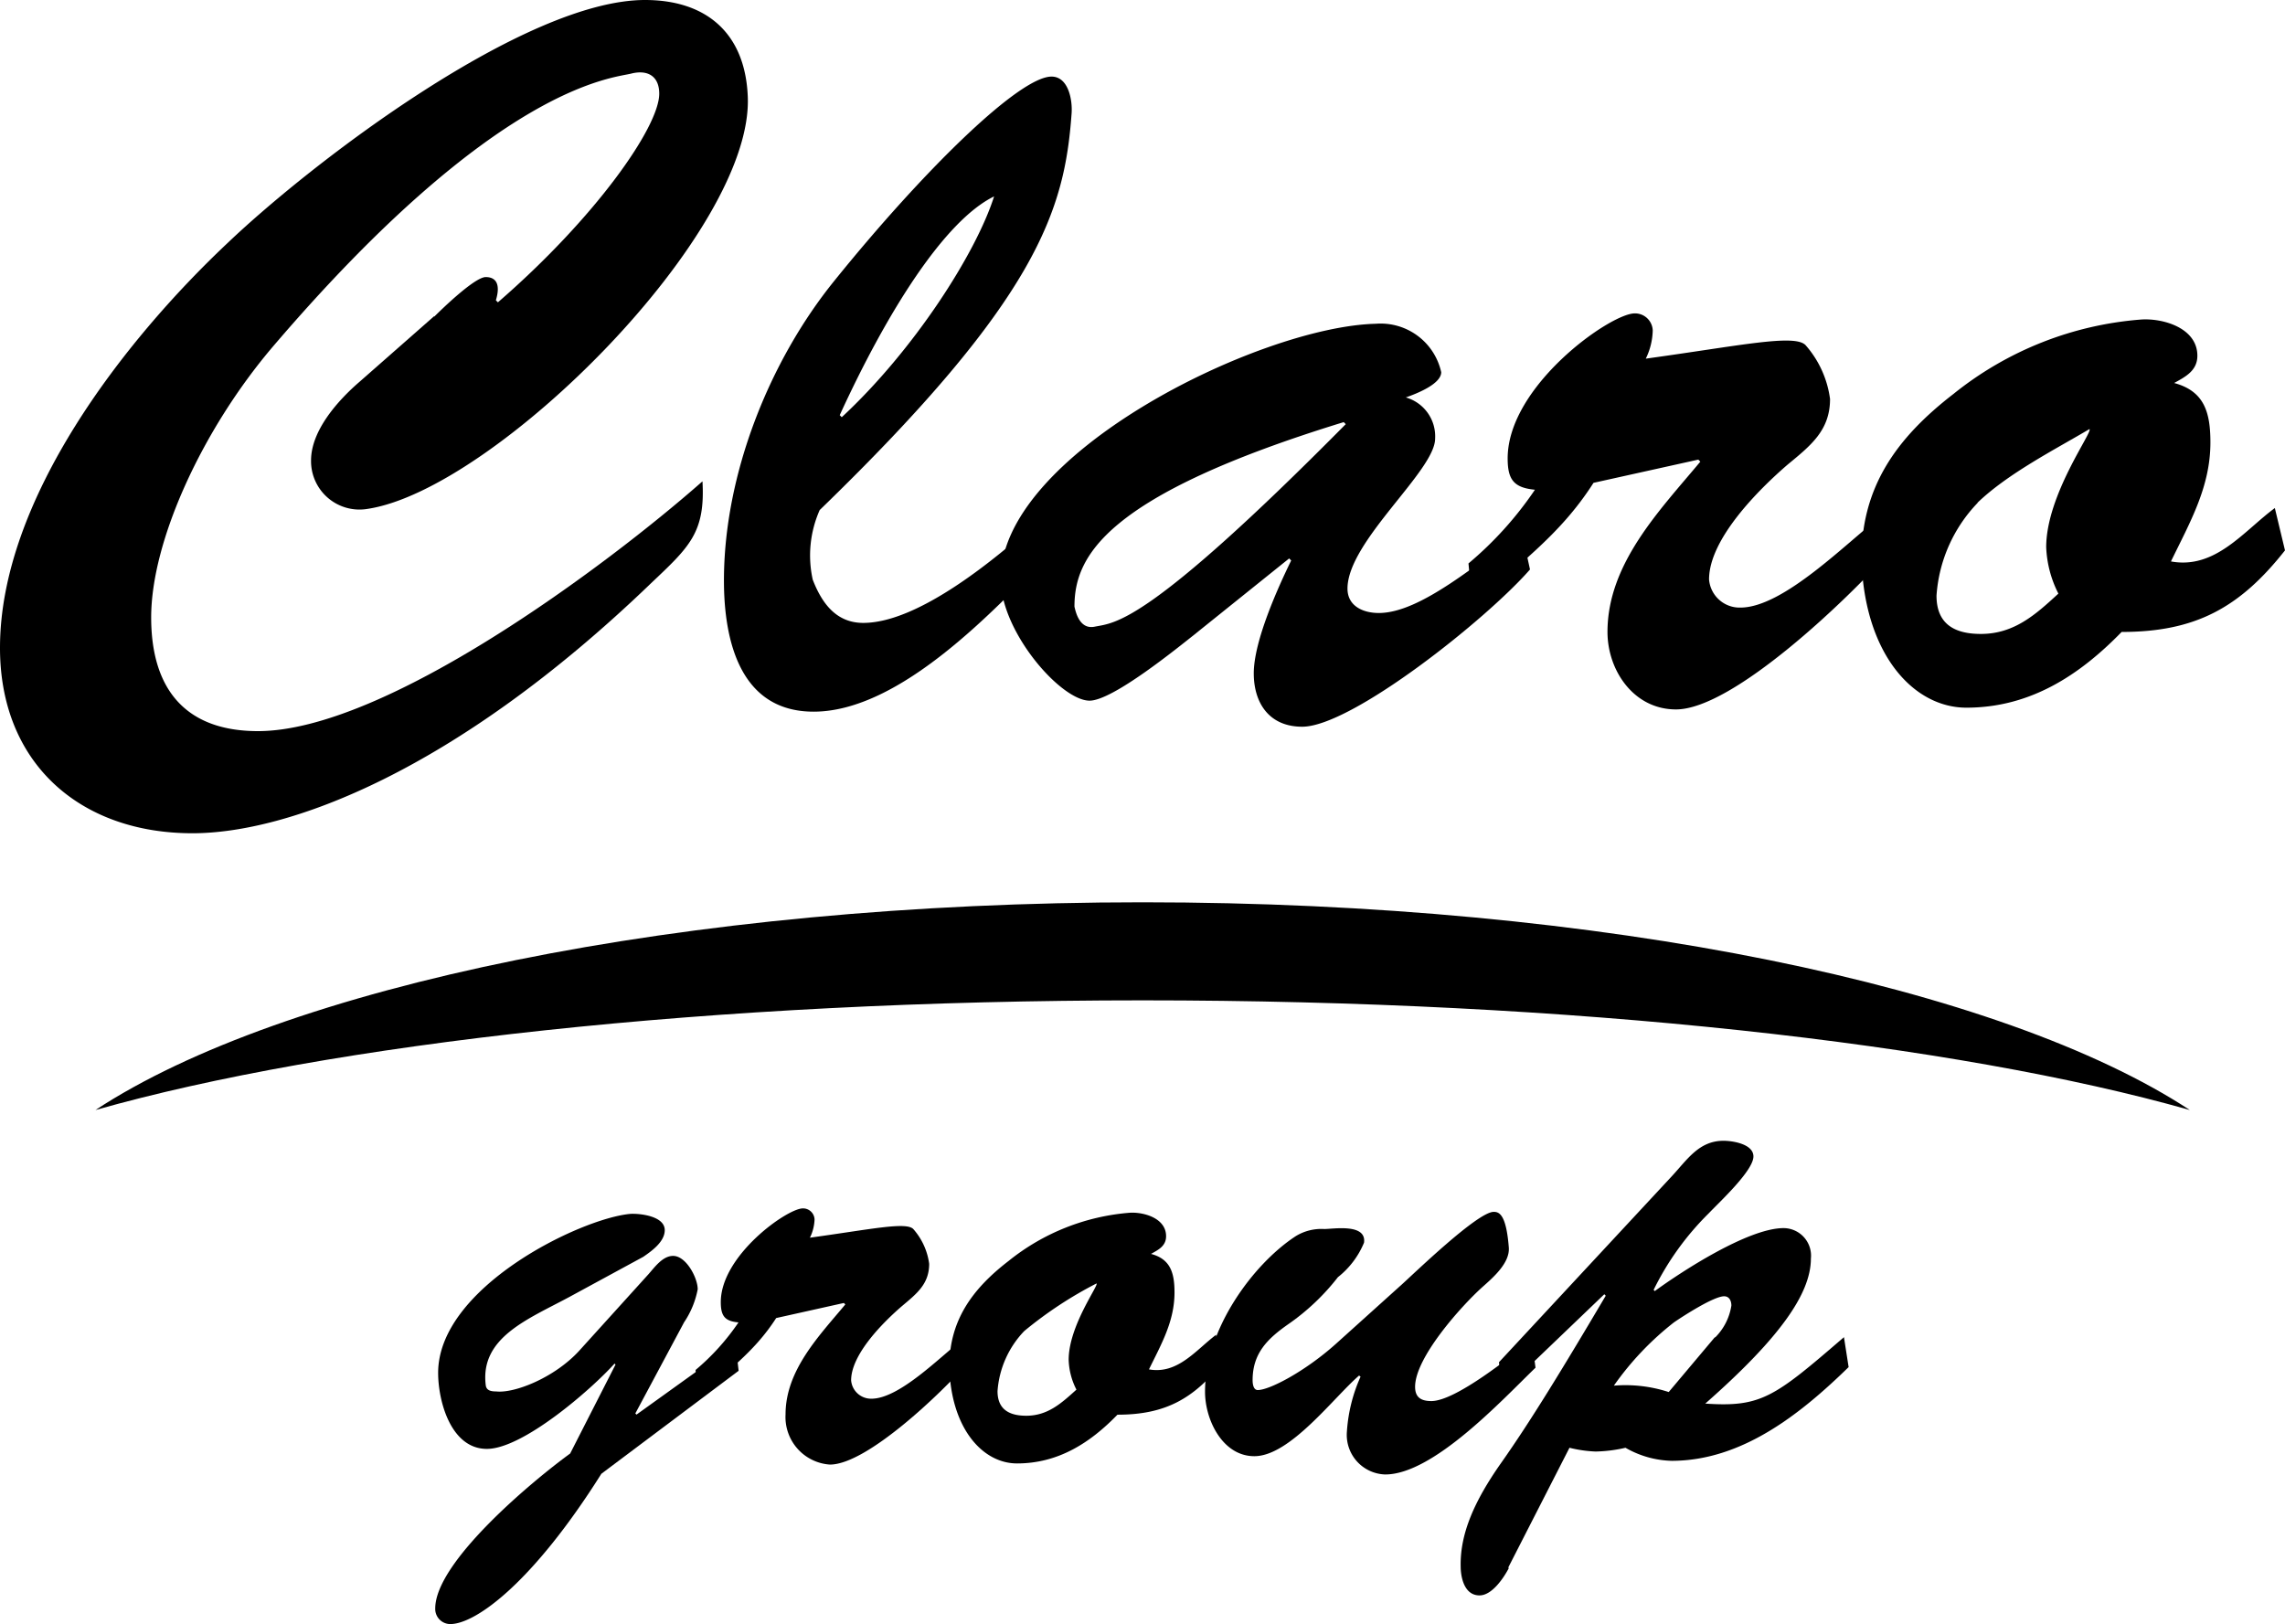
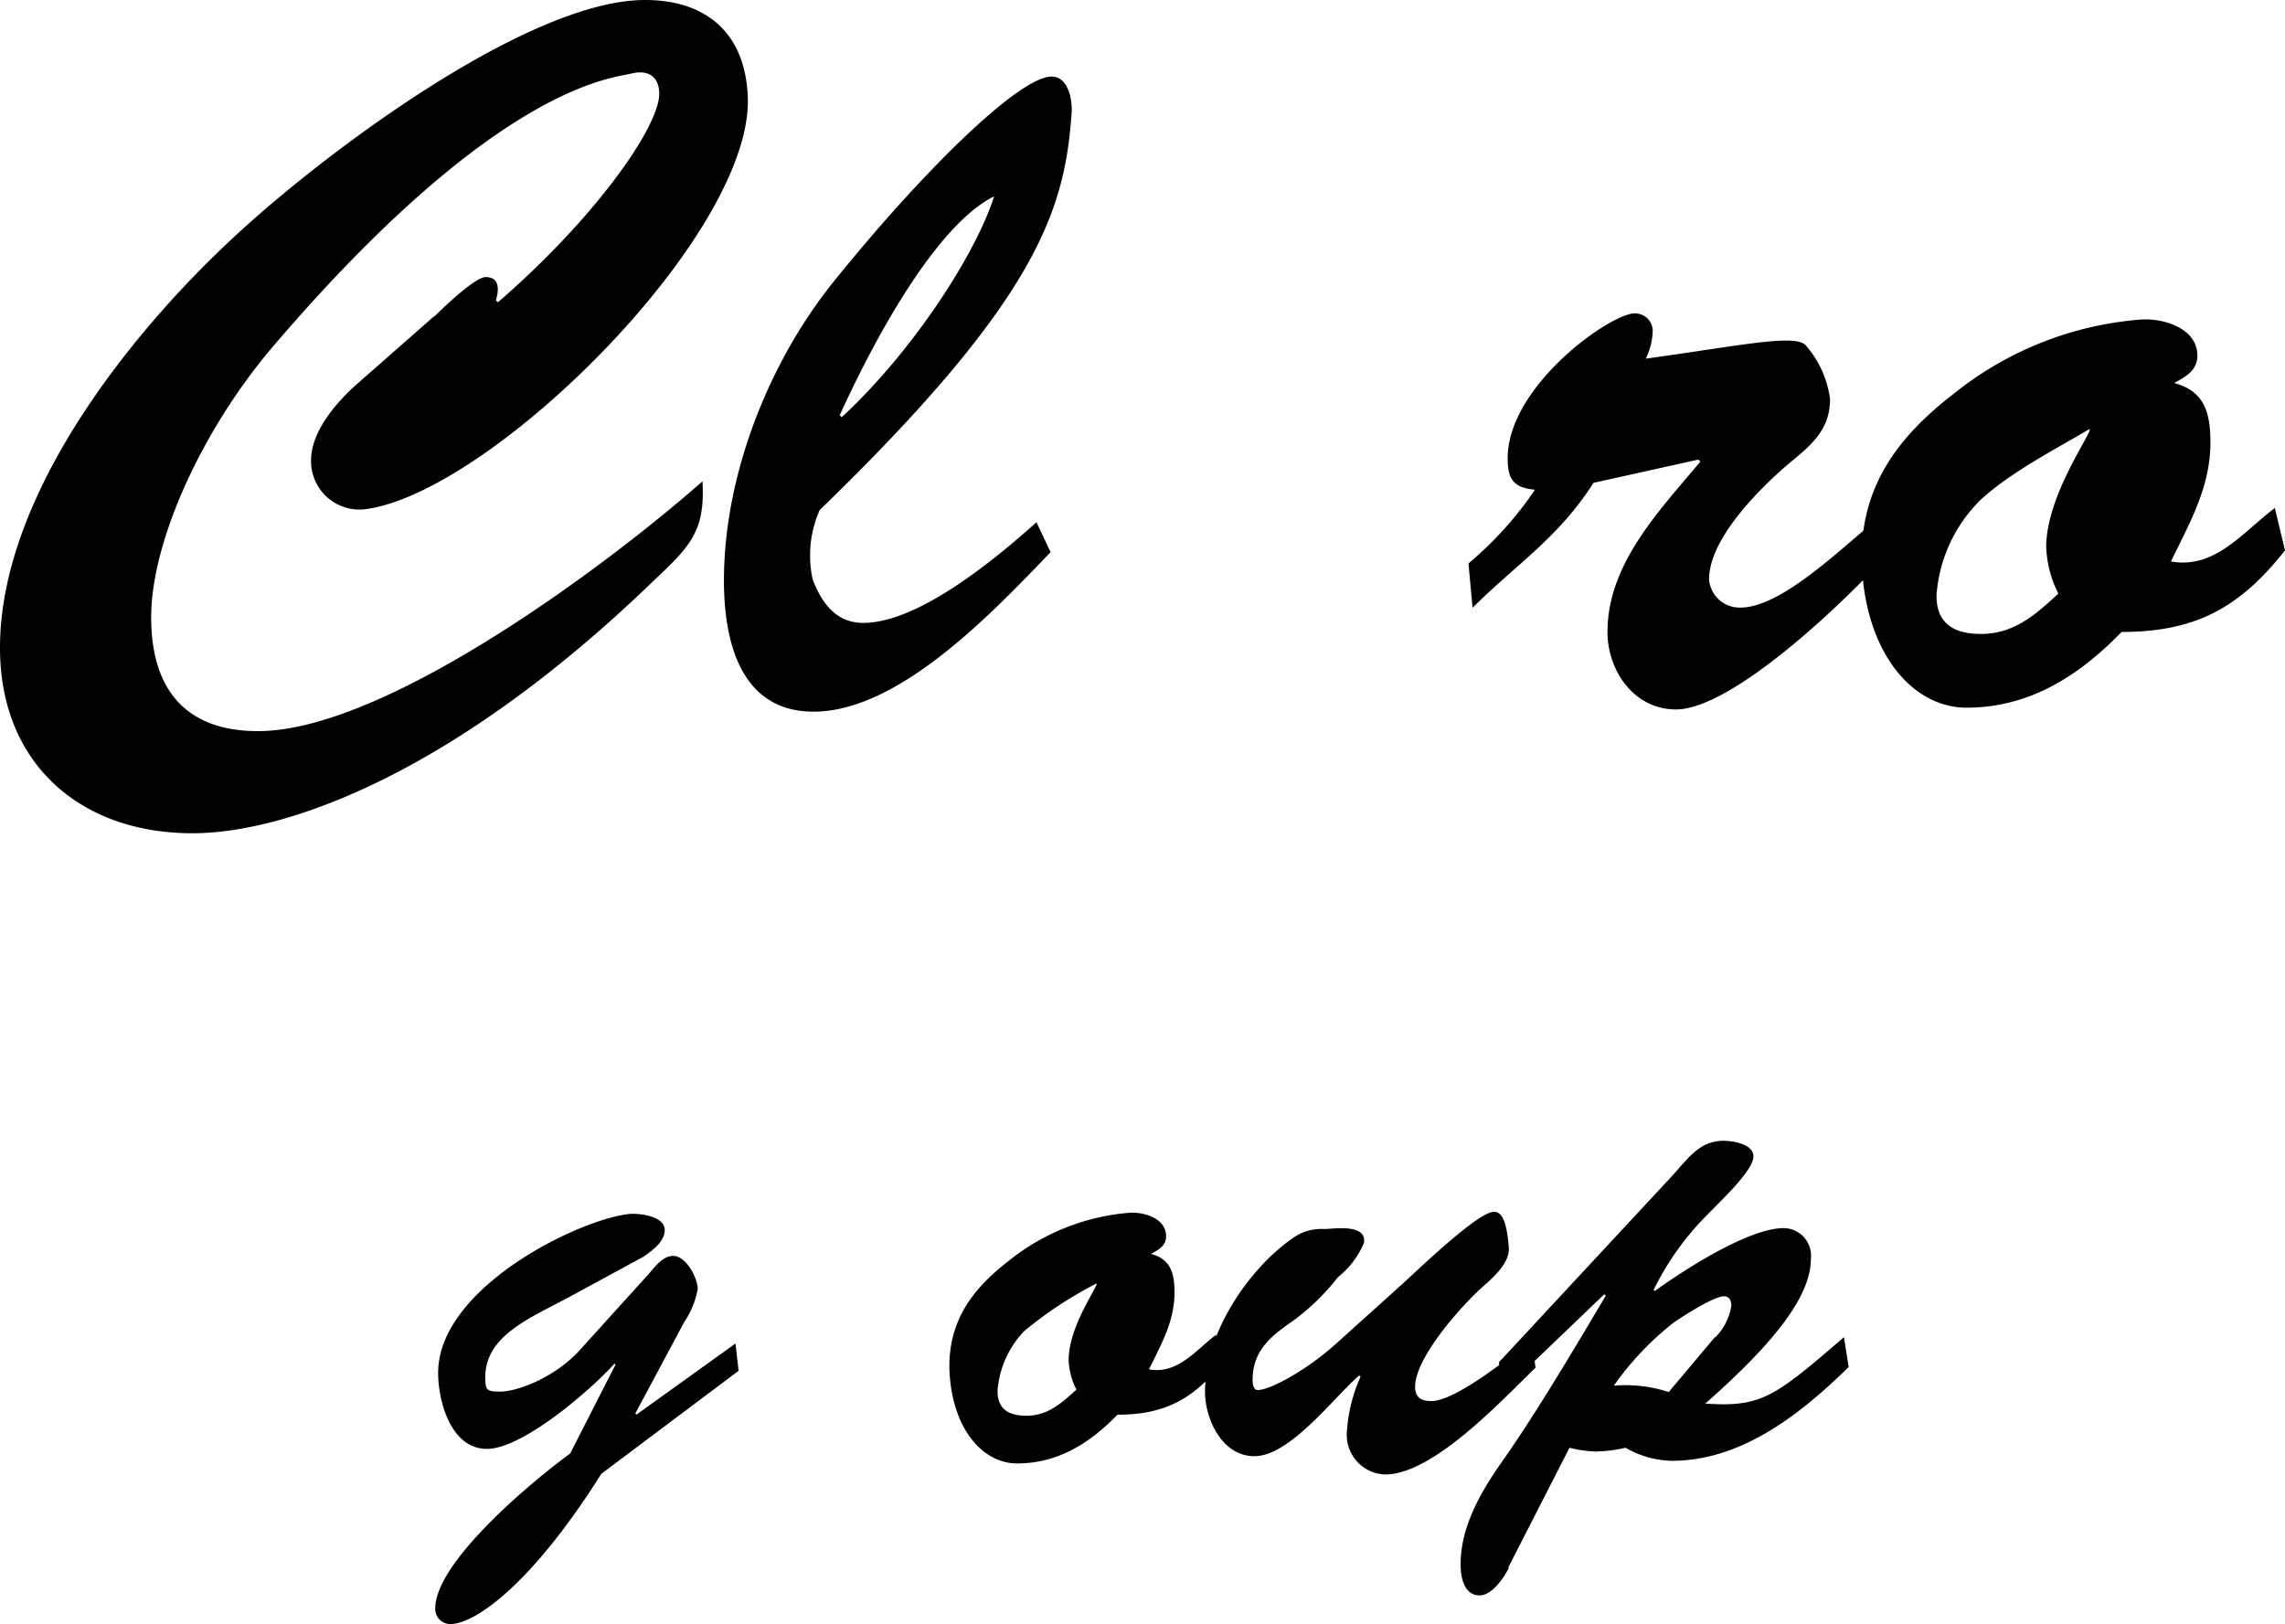
<svg xmlns="http://www.w3.org/2000/svg" width="176.453" height="125.433" viewBox="0 0 176.453 125.433">
  <g id="グループ_18" data-name="グループ 18" transform="translate(261.5 55.98)">
-     <path id="パス_55" data-name="パス 55" d="M165.022,47.143C150.547,37.643,119.783,31.1,84.156,31.1S17.742,37.643,3.29,47.143c18.1-5.131,47.57-8.47,80.866-8.47S146.917,42.012,165.022,47.143Z" transform="translate(-257.418 -17.395)" />
    <g id="グループ_9" data-name="グループ 9" transform="translate(-261.5 -55.98)">
      <path id="パス_56" data-name="パス 56" d="M33.543,24.446c.538-.538,3.115-3.047,3.966-3.047.784,0,1.165.538.784,1.793l.157.157C46,16.805,50.908,9.792,50.908,7.237c0-1.322-.851-1.86-2.106-1.568-1.389.381-10.285.695-27.717,21.085-5.445,6.386-9.411,15.013-9.411,20.928,0,5.534,2.644,8.783,8.246,8.783,9.814,0,26.933-12.772,34.327-19.292.224,3.966-1.008,5.064-3.966,7.865-15.192,14.632-28.1,19.315-35.425,19.315C6.207,64.352,0,58.975,0,50.034c0-11.45,9.568-23.729,17.589-31.28C24.2,12.458,40.556,0,49.81,0c4.661,0,7.708,2.487,7.932,7.394C58.28,17.9,38.2,37.823,28.389,39.3A3.739,3.739,0,0,1,24.02,35.56c0-2.33,2.106-4.661,3.742-6.072l5.759-5.064Z" transform="translate(0)" />
      <path id="パス_57" data-name="パス 57" d="M50.158,39.387c-4.28,4.437-11.607,12.3-18.284,12.3-5.691,0-6.924-5.512-6.924-10.128,0-8.178,3.5-16.962,8.559-23.191C40.366,9.877,47.76,2.64,50.247,2.64c1.322,0,1.636,1.86,1.546,2.89-.538,7.394-2.577,14.251-19.449,30.585a8.663,8.663,0,0,0-.538,5.378c.695,1.793,1.793,3.339,3.9,3.339,4.28,0,10.262-4.974,13.377-7.775l1.1,2.33ZM34.047,28.946C39.582,23.814,44.4,16.331,45.811,11.894,42,13.754,37.565,20.767,33.89,28.789l.157.157Z" transform="translate(30.955 3.275)" />
-       <path id="パス_58" data-name="パス 58" d="M49.594,35.046c-1.479,1.165-6.453,5.221-8.246,5.221-2.173,0-6.7-5.131-6.856-9.187-.314-9.725,19.92-19.7,28.95-19.92A4.789,4.789,0,0,1,68.505,14.9c0,.941-2.017,1.7-2.734,1.949a3.122,3.122,0,0,1,2.263,3.182c0,2.487-6.767,7.932-6.767,11.584,0,1.322,1.165,1.882,2.42,1.882,3.271,0,7.708-3.966,11.047-6.229l.627,2.868c-3.339,3.832-13.78,12.144-17.589,12.144-2.577,0-3.742-1.86-3.742-4.123,0-2.487,1.86-6.61,2.89-8.716l-.157-.157-7.17,5.759Zm-9.411-2.039c.09.381.381,1.793,1.568,1.546,1.568-.314,3.966-.067,19.382-15.64l-.157-.157c-18.53,5.691-20.793,10.419-20.793,14.251Z" transform="translate(42.789 13.845)" />
      <path id="パス_59" data-name="パス 59" d="M60.267,23.886c-2.734,4.28-5.983,6.3-9.344,9.657l-.314-3.428a27.529,27.529,0,0,0,5.131-5.691c-1.636-.157-2.106-.784-2.106-2.42,0-5.6,7.932-11.2,9.814-11.2a1.369,1.369,0,0,1,1.389,1.322A5.186,5.186,0,0,1,64.3,14.3c7.327-1.008,11.607-1.949,12.369-1.008a7.844,7.844,0,0,1,1.86,4.123c0,2.42-1.479,3.585-3.271,5.064-2.263,1.949-6.072,5.759-6.072,8.873a2.366,2.366,0,0,0,2.42,2.173c3.339,0,8.246-5.064,10.822-7.013l.538,2.89c-2.958,3.339-11.9,11.988-16.335,11.988-3.271,0-5.288-3.025-5.288-5.983,0-5.288,4.056-9.411,7.17-13.153l-.157-.157-8.089,1.793Z" transform="translate(62.791 13.399)" />
      <path id="パス_60" data-name="パス 60" d="M96.855,28.85c-3.5,4.437-6.924,6.3-12.615,6.3-3.271,3.361-7.081,5.848-11.988,5.848-4.056,0-7.775-4.056-8.089-11.136-.157-5.848,2.734-9.725,7.081-13.086a26.3,26.3,0,0,1,14.564-5.759c1.725-.09,4.28.695,4.28,2.8,0,1.165-.941,1.636-1.793,2.106,2.33.627,2.8,2.263,2.8,4.593,0,3.428-1.568,6.139-3.047,9.187,3.428.627,5.6-2.33,8.022-4.123l.784,3.271ZM73.126,25.175a11.449,11.449,0,0,0-3.182,7.17c0,2.263,1.479,2.958,3.428,2.958,2.554,0,4.212-1.479,5.983-3.115a8.624,8.624,0,0,1-.941-3.585c0-4.056,3.652-8.963,3.339-9.12-2.644,1.568-6.3,3.428-8.649,5.691Z" transform="translate(79.598 13.656)" />
    </g>
    <g id="グループ_10" data-name="グループ 10" transform="translate(-227.89 32.123)">
      <path id="パス_61" data-name="パス 61" d="M28.959,53.517l-.112-.112c-1.815,2.017-7.081,6.588-9.859,6.588s-3.764-3.675-3.764-5.871c0-6.588,10.957-11.92,14.833-12.279.717-.045,2.666.157,2.666,1.255,0,.9-1.008,1.613-1.658,2.061L25.33,48.274c-3.159,1.7-6.879,3.115-6.431,6.789.045.4.359.493.807.493,1.412.157,4.481-1.053,6.386-3.115L31.469,46.5c.493-.56,1.1-1.412,1.9-1.412,1.008,0,1.9,1.7,1.9,2.577a6.871,6.871,0,0,1-1.053,2.554l-3.764,7.036.09.09,7.641-5.49.246,2.106-10.6,7.954c-5.288,8.4-9.7,11.607-11.674,11.607A1.167,1.167,0,0,1,15,72.316c0-3.63,7.641-9.949,10.419-11.965l3.518-6.9Z" transform="translate(-15 -36.197)" />
-       <path id="パス_62" data-name="パス 62" d="M30.2,50.12c-1.77,2.756-3.876,4.078-6.027,6.229l-.2-2.218a17.852,17.852,0,0,0,3.316-3.675c-1.053-.09-1.367-.493-1.367-1.568,0-3.607,5.131-7.237,6.341-7.237a.891.891,0,0,1,.9.851,3.463,3.463,0,0,1-.359,1.412c4.728-.65,7.484-1.255,8-.65a5.063,5.063,0,0,1,1.21,2.666c0,1.568-.963,2.308-2.106,3.271-1.456,1.255-3.921,3.72-3.921,5.736a1.546,1.546,0,0,0,1.568,1.412c2.173,0,5.333-3.271,6.991-4.526l.359,1.86c-1.9,2.173-7.686,7.753-10.554,7.753a3.676,3.676,0,0,1-3.428-3.876c0-3.428,2.622-6.095,4.616-8.492l-.112-.112L30.2,50.12Z" transform="translate(-3.871 -36.429)" />
      <path id="パス_63" data-name="パス 63" d="M53.852,53.319C51.589,56.187,49.371,57.4,45.7,57.4c-2.106,2.173-4.571,3.764-7.753,3.764-2.622,0-5.019-2.622-5.221-7.193-.112-3.764,1.748-6.274,4.571-8.447A17.028,17.028,0,0,1,46.7,41.8c1.1-.045,2.756.448,2.756,1.815,0,.762-.6,1.053-1.165,1.367,1.5.4,1.815,1.456,1.815,2.98,0,2.218-1.008,3.966-1.972,5.938,2.218.4,3.63-1.5,5.176-2.666l.515,2.106ZM38.5,50.943a7.467,7.467,0,0,0-2.061,4.638c0,1.456.963,1.9,2.218,1.9,1.658,0,2.711-.963,3.876-2.017a5.364,5.364,0,0,1-.6-2.308c0-2.622,2.353-5.781,2.151-5.893A30.753,30.753,0,0,0,38.5,50.943Z" transform="translate(6.982 -36.245)" />
      <path id="パス_64" data-name="パス 64" d="M56.587,47.506c1.053-.941,5.983-5.736,7.237-5.736.4,0,.963.157,1.165,2.756.09,1.21-1.255,2.353-2.061,3.07-1.613,1.456-5.176,5.422-5.176,7.686,0,.807.448,1.1,1.255,1.1,1.9,0,6.229-3.518,7.753-4.728l.291,2.151c-2.554,2.465-7.887,8.246-11.607,8.246a3.058,3.058,0,0,1-2.958-3.316A12.266,12.266,0,0,1,53.54,54.5l-.112-.09c-1.972,1.7-5.333,6.229-8.089,6.229-2.465,0-3.809-2.823-3.809-4.974,0-4.885,3.764-9.9,6.991-12.01a3.778,3.778,0,0,1,2.218-.56c.695,0,3.271-.448,3.07,1.053a6.6,6.6,0,0,1-2.017,2.666,17.371,17.371,0,0,1-3.832,3.63c-1.568,1.1-2.756,2.218-2.756,4.325,0,.246.045.762.4.762.919,0,3.675-1.456,6.027-3.563l4.974-4.481Z" transform="translate(17.915 -36.28)" />
      <path id="パス_65" data-name="パス 65" d="M54.06,72.325c-.4.762-1.3,2.106-2.263,2.106-1.165,0-1.456-1.367-1.456-2.263-.045-2.51,1.053-5.019,3.115-7.954,2.308-3.271,4.817-7.394,8.089-12.929l-.112-.112-7.932,7.6-.2-2.353L66.63,42.076c1.21-1.3,2.106-2.756,4.011-2.756.695,0,2.308.246,2.308,1.21,0,1.1-2.622,3.518-3.428,4.369a21.786,21.786,0,0,0-4.28,5.938l.09.09c2.151-1.568,7.237-4.862,9.949-4.862a2.129,2.129,0,0,1,2.106,2.353c0,2.756-2.51,6.229-8.156,11.2,4.325.291,5.333-.493,10.71-5.131L80.3,56.8c-3.72,3.63-8.246,7.237-13.668,7.237a7.5,7.5,0,0,1-3.563-1.008,11.217,11.217,0,0,1-2.308.291,9.947,9.947,0,0,1-2.017-.291L54.015,72.28ZM69.991,54.512a4.426,4.426,0,0,0,1.255-2.465c0-.359-.157-.717-.56-.717-.807,0-3.227,1.568-3.876,2.017a22.833,22.833,0,0,0-4.638,4.885,10.8,10.8,0,0,1,4.235.493l3.563-4.235Z" transform="translate(28.845 -39.32)" />
    </g>
  </g>
</svg>